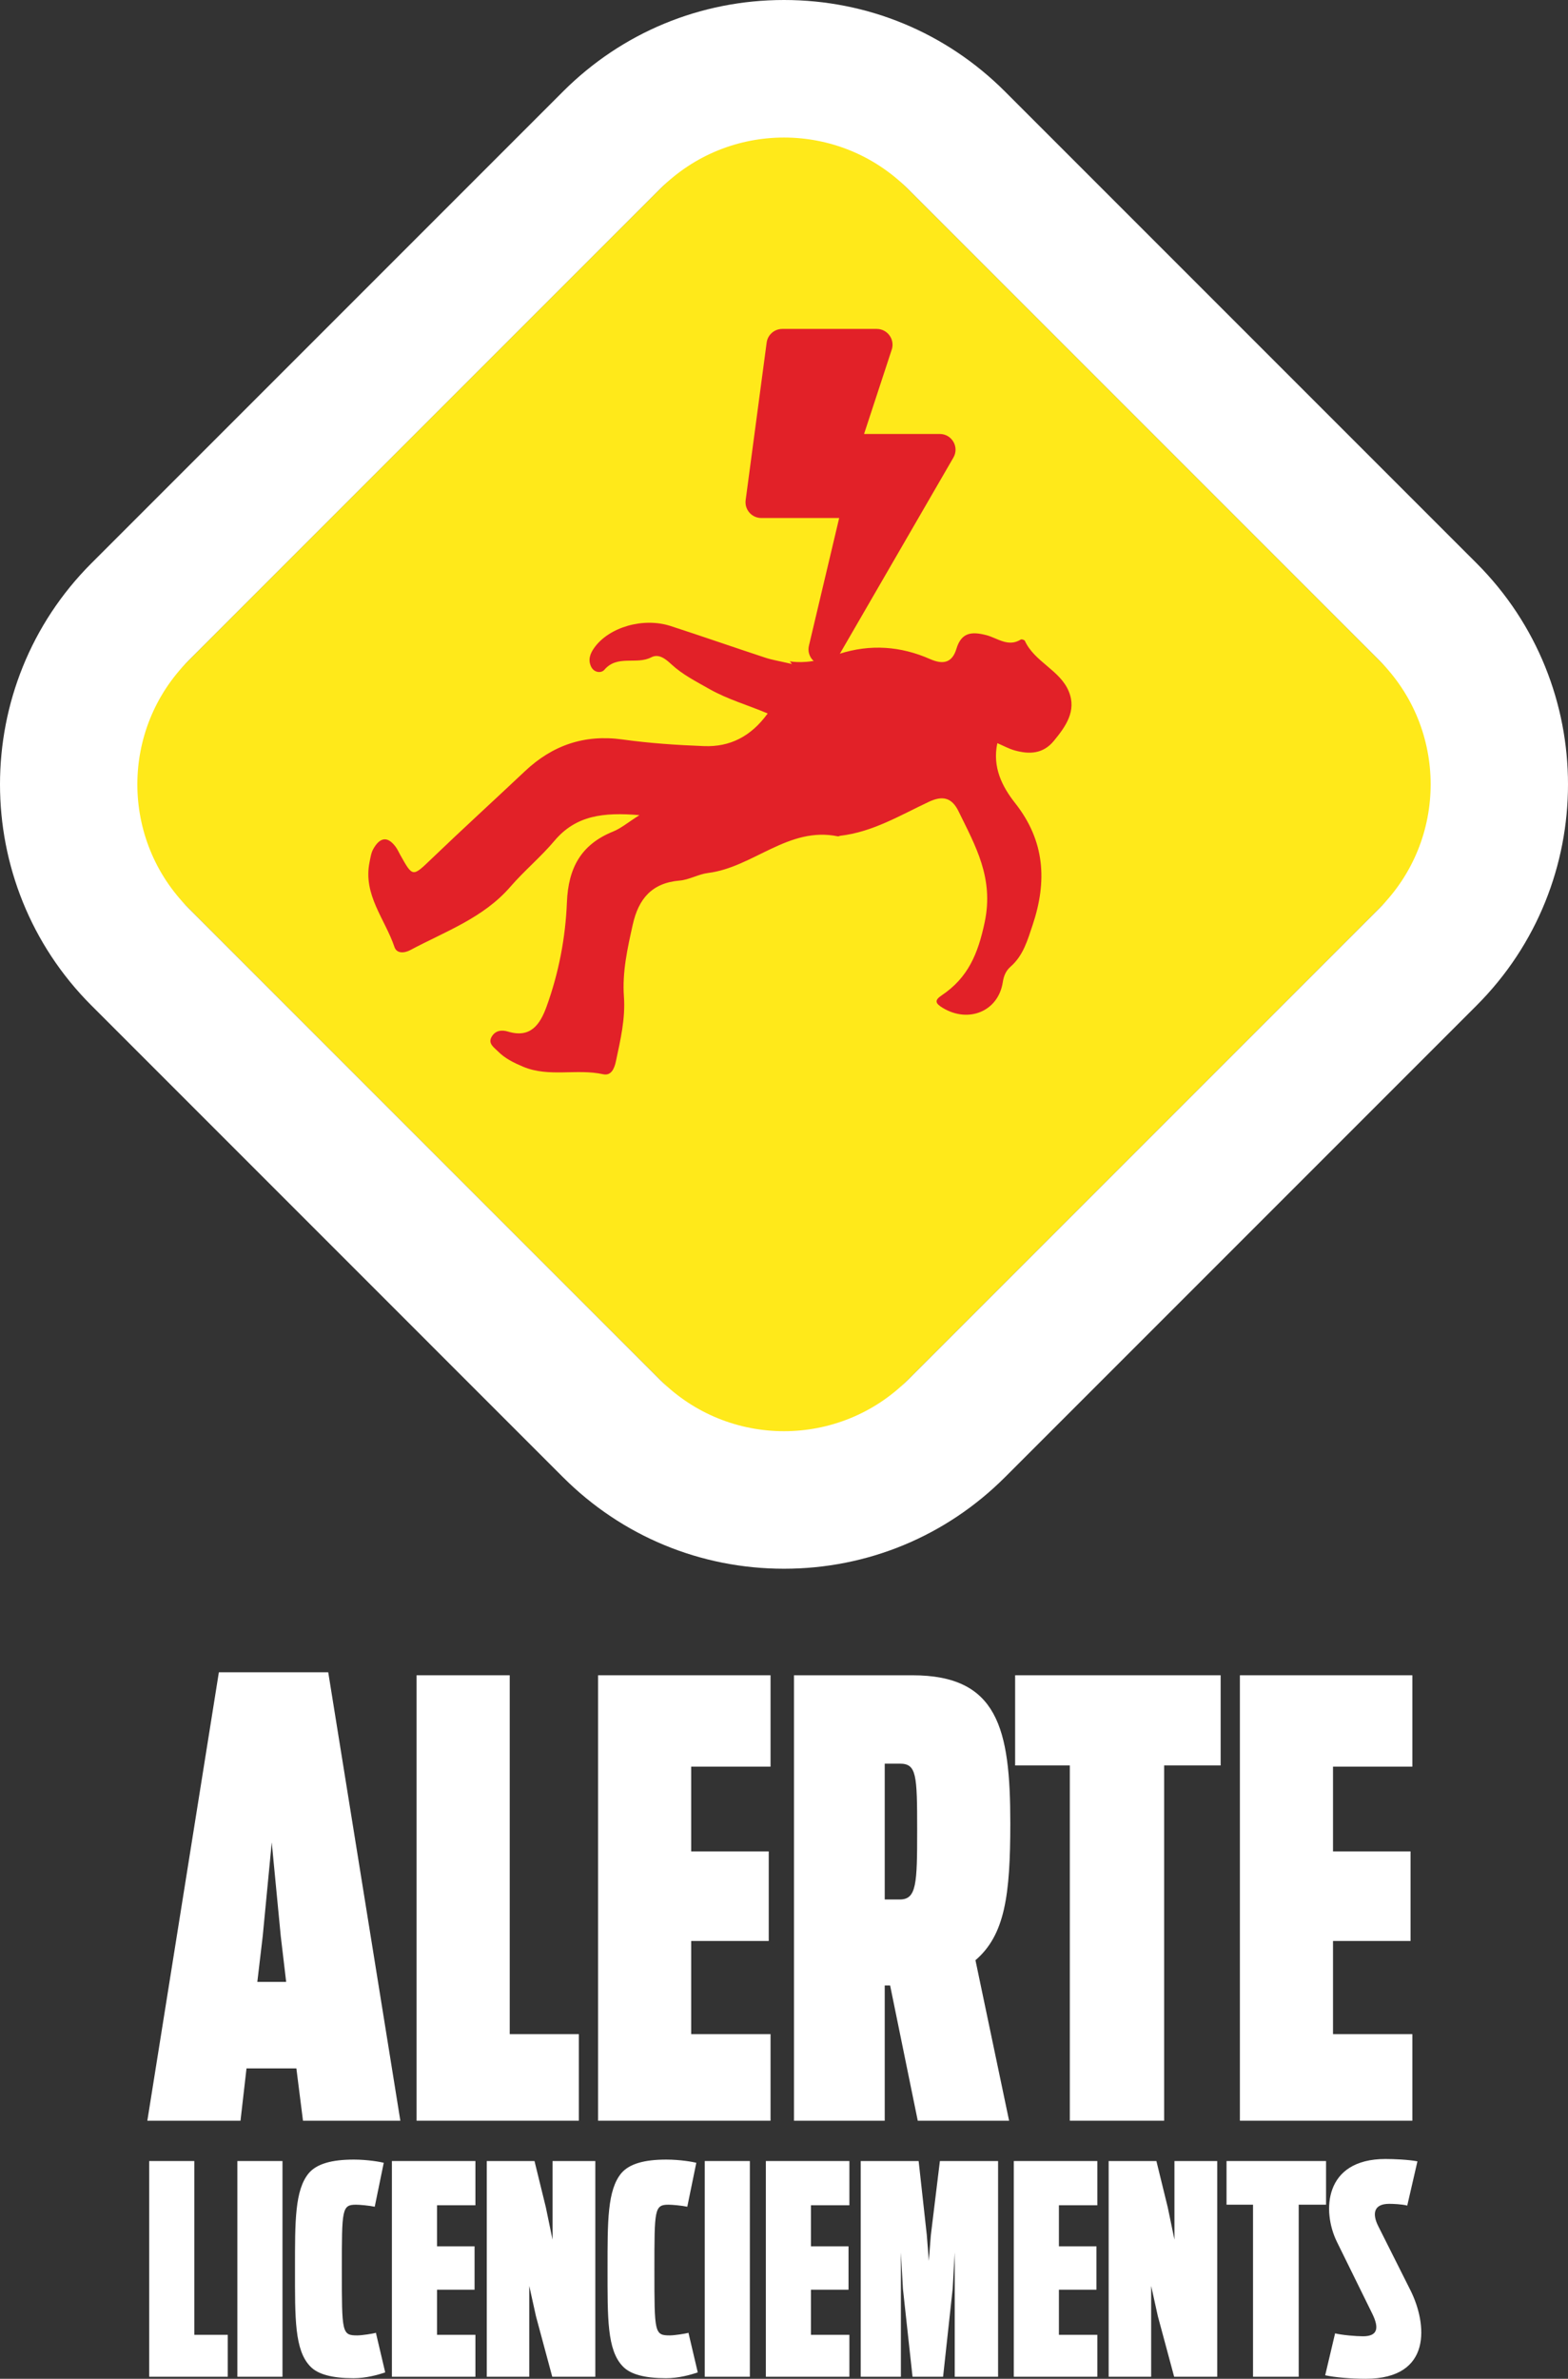
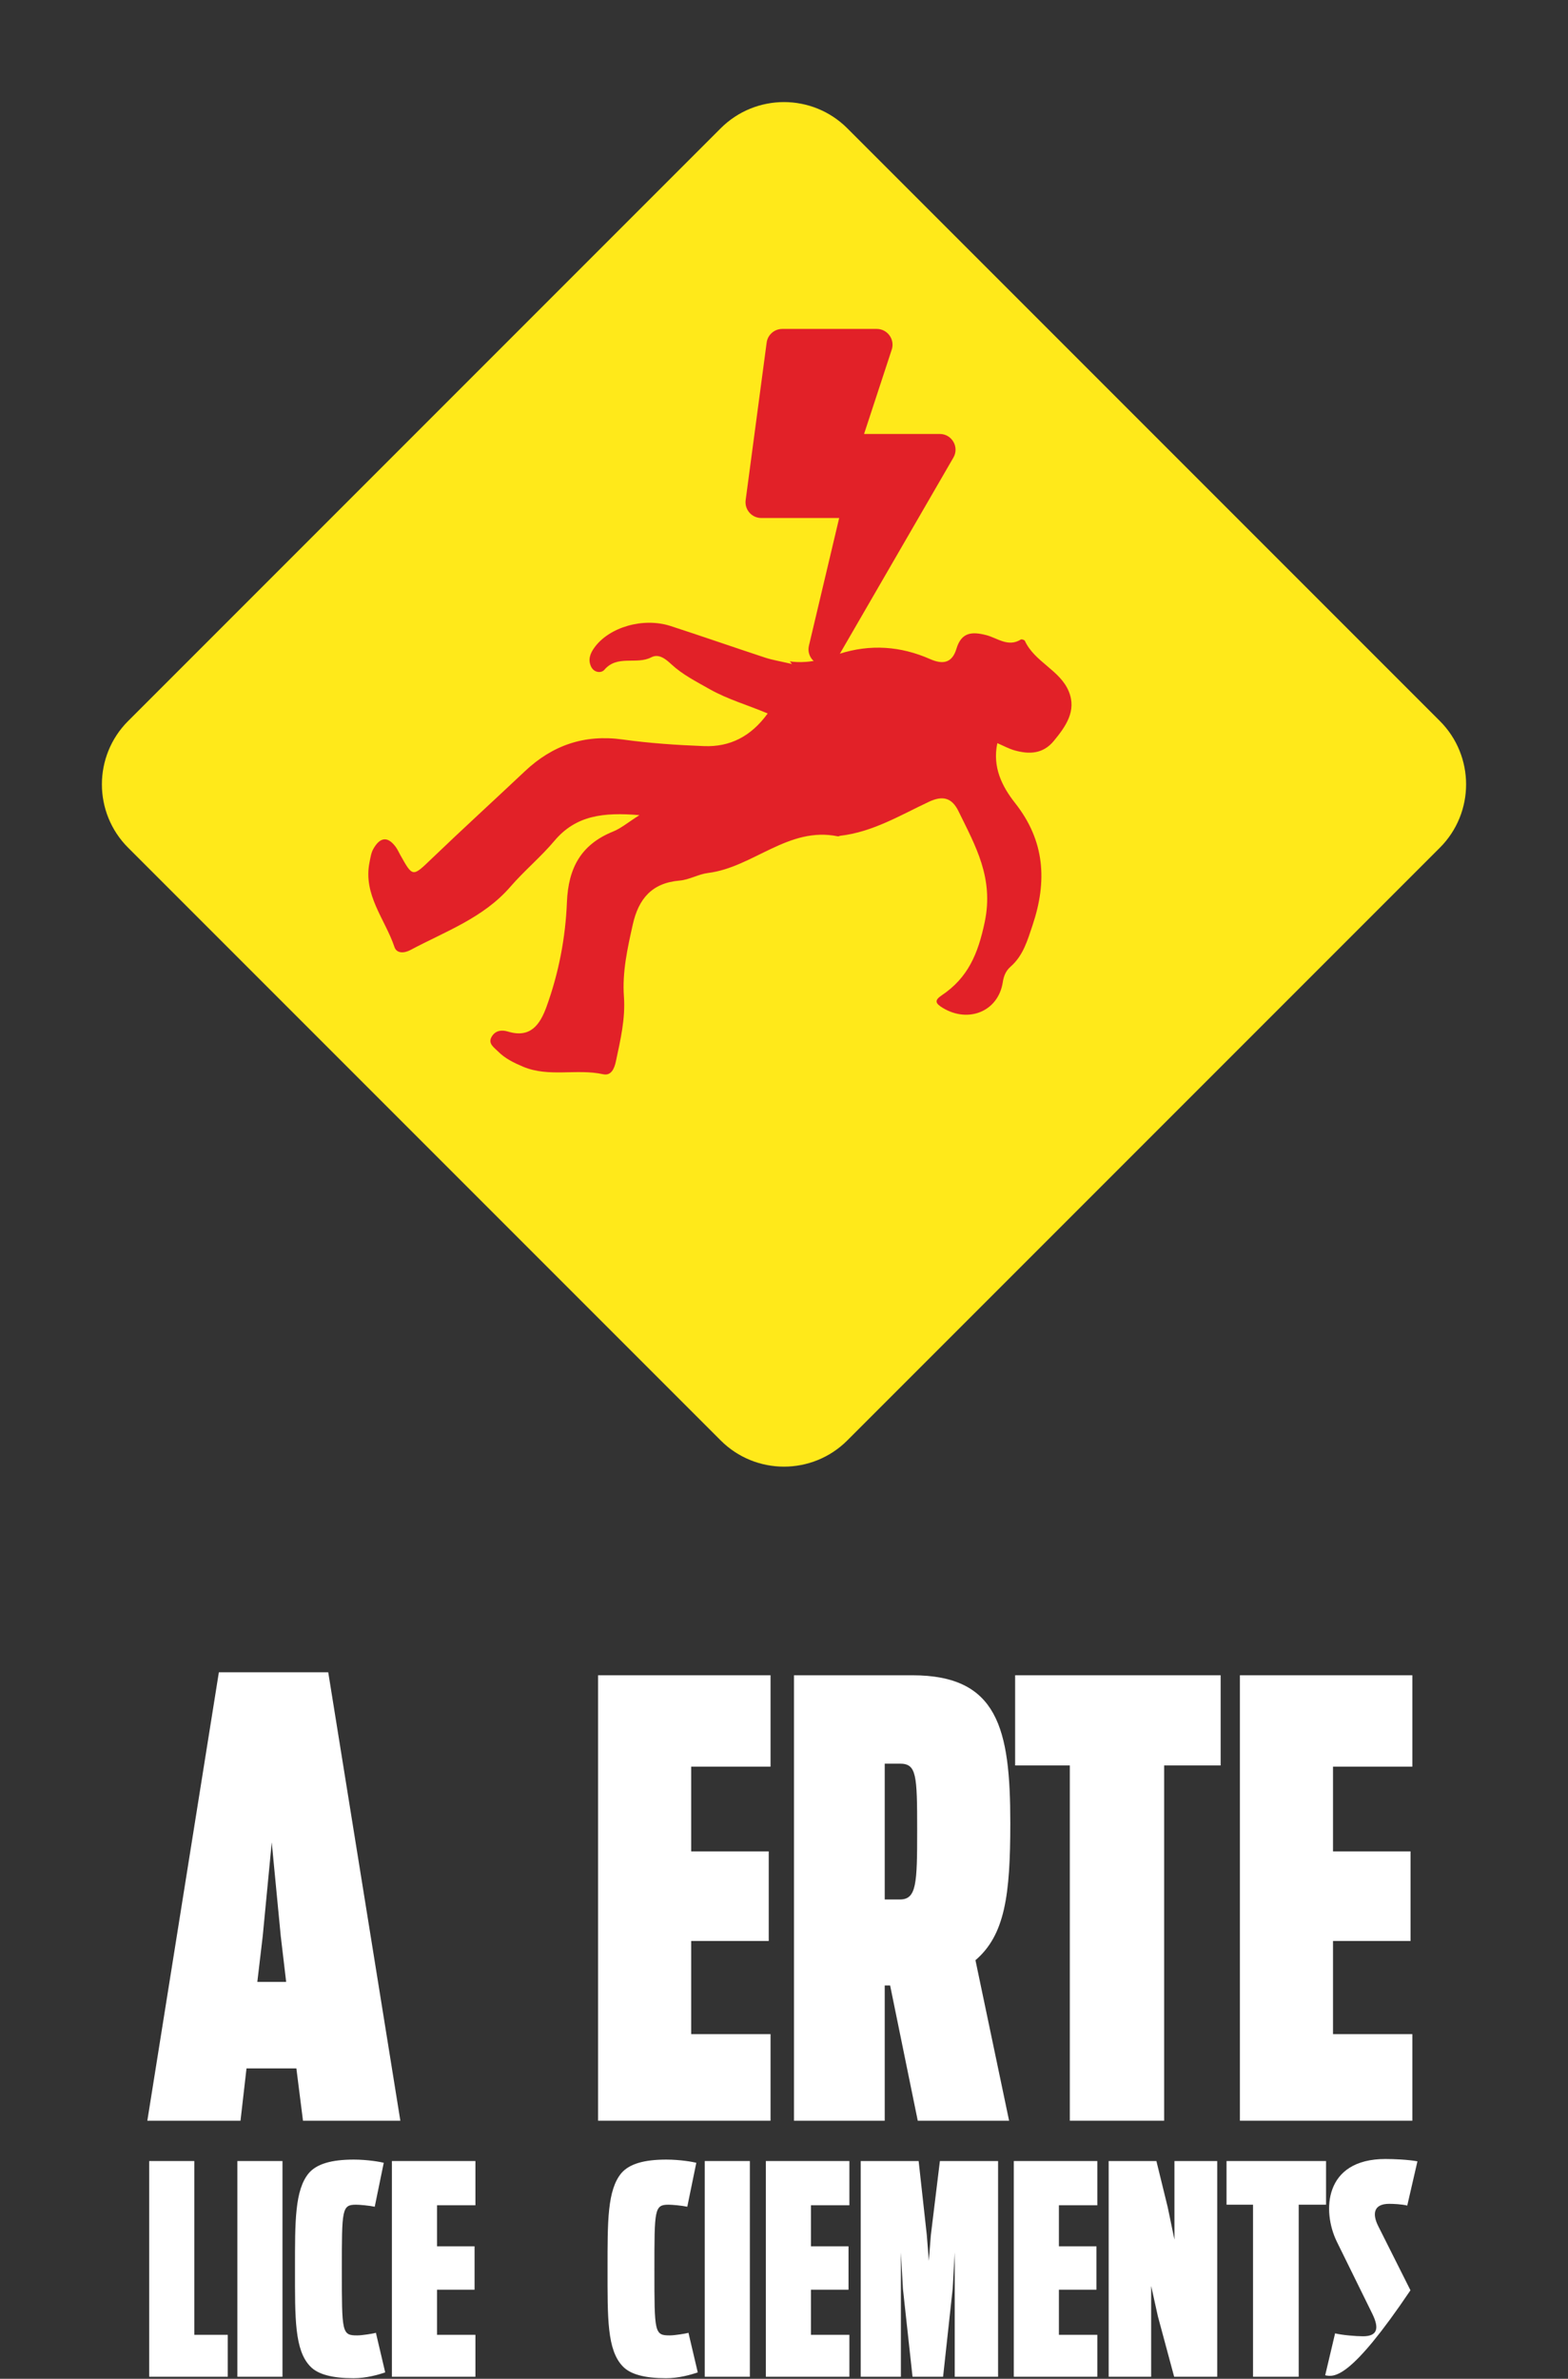
<svg xmlns="http://www.w3.org/2000/svg" version="1.0" id="Calque_1" x="0px" y="0px" width="316.034px" height="479.315px" viewBox="0 0 316.034 479.315" enable-background="new 0 0 316.034 479.315" xml:space="preserve">
  <rect x="0" y="0" width="316.034" height="479.315" fill="#333333" stroke="none" />
  <path fill="#FFFFFF" d="M44.113,336.96h22.044l14.534,90.356H61.067l-1.333-10.539h-10.05l-1.211,10.539H29.697L44.113,336.96z   M51.864,399.338h5.812l-1.088-9.207l-1.818-18.895l-1.818,18.895L51.864,399.338z" />
-   <polygon fill="#FFFFFF" points="83.963,337.563 102.735,337.563 102.735,409.873 116.667,409.873 116.667,427.316 83.963,427.316   " />
  <polygon fill="#FFFFFF" points="120.542,337.563 155.303,337.563 155.303,355.973 139.314,355.973 139.314,373.054 154.94,373.054   154.94,391.101 139.314,391.101 139.314,409.873 155.303,409.873 155.303,427.316 120.542,427.316 " />
  <path fill="#FFFFFF" d="M160.026,337.563h23.863c17.198,0,19.742,10.656,19.742,29.797c0,14.533-1.093,22.53-7.026,27.616  l6.781,32.34h-18.409l-5.571-27.254h-1.088v27.254h-18.292V337.563z M181.346,382.741c3.392,0,3.51-3.146,3.51-13.926  c0-11.266-0.118-13.445-3.51-13.445h-3.027v27.371H181.346z" />
  <polygon fill="#FFFFFF" points="215.622,355.732 204.601,355.732 204.601,337.563 246.026,337.563 246.026,355.732 234.639,355.732   234.639,427.316 215.622,427.316 " />
  <polygon fill="#FFFFFF" points="249.902,337.563 284.663,337.563 284.663,355.973 268.673,355.973 268.673,373.054 284.3,373.054   284.3,391.101 268.673,391.101 268.673,409.873 284.663,409.873 284.663,427.316 249.902,427.316 " />
  <polygon fill="#FFFFFF" points="30.069,435.441 39.162,435.441 39.162,470.458 45.906,470.458 45.906,478.905 30.069,478.905 " />
  <rect x="47.842" y="435.441" fill="#FFFFFF" width="9.092" height="43.464" />
  <path fill="#FFFFFF" d="M62.565,476.853c-3.227-3.286-3.108-9.795-3.108-19.709c0-9.501-0.059-15.895,2.814-19.297  c1.585-1.819,4.518-2.697,9.034-2.697c2.757,0,5.396,0.468,6.041,0.644l-1.818,8.857c-1.056-0.234-3.051-0.41-3.754-0.41  c-2.874,0-2.874,0.88-2.874,13.139c0,12.669,0,13.197,3.109,13.197c0.938,0,3.225-0.354,3.754-0.528l1.877,7.978  c-1.526,0.526-3.872,1.172-6.395,1.172C66.964,479.197,64.091,478.436,62.565,476.853" />
  <polygon fill="#FFFFFF" points="78.988,435.441 95.823,435.441 95.823,444.356 88.081,444.356 88.081,452.628 95.648,452.628   95.648,461.367 88.081,461.367 88.081,470.458 95.823,470.458 95.823,478.905 78.988,478.905 " />
-   <polygon fill="#FFFFFF" points="98.109,435.441 107.729,435.441 110.016,444.767 111.366,451.278 111.366,435.441 119.989,435.441   119.989,478.905 111.307,478.905 108.023,466.704 106.672,460.604 106.672,478.905 98.109,478.905 " />
  <path fill="#FFFFFF" d="M125.561,476.853c-3.227-3.286-3.109-9.795-3.109-19.709c0-9.501-0.059-15.895,2.815-19.297  c1.585-1.819,4.518-2.697,9.033-2.697c2.758,0,5.396,0.468,6.042,0.644l-1.818,8.857c-1.056-0.234-3.051-0.41-3.754-0.41  c-2.874,0-2.874,0.88-2.874,13.139c0,12.669,0,13.197,3.109,13.197c0.937,0,3.225-0.354,3.754-0.528l1.877,7.978  c-1.526,0.526-3.873,1.172-6.395,1.172C129.96,479.197,127.086,478.436,125.561,476.853" />
  <rect x="142.043" y="435.441" fill="#FFFFFF" width="9.093" height="43.464" />
  <polygon fill="#FFFFFF" points="154.36,435.441 171.196,435.441 171.196,444.356 163.453,444.356 163.453,452.628 171.021,452.628   171.021,461.367 163.453,461.367 163.453,470.458 171.196,470.458 171.196,478.905 154.36,478.905 " />
  <polygon fill="#FFFFFF" points="173.481,435.441 185.153,435.441 186.798,450.341 187.208,455.561 187.619,450.341 189.437,435.441   201.168,435.441 201.168,478.905 192.429,478.905 192.429,453.859 192.018,461.133 190.082,478.905 183.922,478.905   181.988,461.191 181.577,453.859 181.577,478.905 173.481,478.905 " />
  <polygon fill="#FFFFFF" points="204.334,435.441 221.169,435.441 221.169,444.356 213.427,444.356 213.427,452.628 220.993,452.628   220.993,461.367 213.427,461.367 213.427,470.458 221.169,470.458 221.169,478.905 204.334,478.905 " />
  <polygon fill="#FFFFFF" points="223.454,435.441 233.074,435.441 235.361,444.767 236.712,451.278 236.712,435.441 245.334,435.441   245.334,478.905 236.652,478.905 233.368,466.704 232.019,460.604 232.019,478.905 223.454,478.905 " />
  <polygon fill="#FFFFFF" points="252.548,444.24 247.211,444.24 247.211,435.441 267.27,435.441 267.27,444.24 261.757,444.24   261.757,478.905 252.548,478.905 " />
-   <path fill="#FFFFFF" d="M267.094,478.611l1.996-8.445c1.407,0.352,4.224,0.586,5.631,0.586c3.049,0,3.225-1.761,1.877-4.518  l-7.157-14.546c-2.99-6.101-2.639-16.657,9.796-16.657c1.701,0,4.574,0.118,6.451,0.47l-2.052,8.915  c-1.115-0.293-2.934-0.352-3.636-0.352c-3.228,0-3.402,2.111-2.23,4.456l6.511,12.963c3.344,6.688,4.517,17.832-9.033,17.832  C272.257,479.315,268.971,479.021,267.094,478.611" />
+   <path fill="#FFFFFF" d="M267.094,478.611l1.996-8.445c1.407,0.352,4.224,0.586,5.631,0.586c3.049,0,3.225-1.761,1.877-4.518  l-7.157-14.546c-2.99-6.101-2.639-16.657,9.796-16.657c1.701,0,4.574,0.118,6.451,0.47l-2.052,8.915  c-1.115-0.293-2.934-0.352-3.636-0.352c-3.228,0-3.402,2.111-2.23,4.456l6.511,12.963C272.257,479.315,268.971,479.021,267.094,478.611" />
  <path fill="#FFE91A" d="M170.782,25.857l119.425,119.424c7.05,7.051,7.05,18.481,0,25.532L170.782,290.237  c-7.05,7.05-18.481,7.05-25.531,0L25.826,170.813c-7.05-7.051-7.05-18.481,0-25.532L145.251,25.857  C152.301,18.807,163.732,18.807,170.782,25.857" />
-   <path fill="#FFFFFF" d="M158.017,27.712c9.033,0,18.067,3.446,24.96,10.339l95.036,95.036c13.785,13.785,13.785,36.135,0,49.92  l-95.036,95.036c-6.893,6.893-15.927,10.339-24.96,10.339c-9.034,0-18.067-3.446-24.959-10.339l-95.037-95.036  c-13.785-13.785-13.785-36.135,0-49.92l95.037-95.036C139.95,31.158,148.982,27.712,158.017,27.712 M158.017,0  c-16.831,0-32.654,6.554-44.555,18.456l-95.036,95.036c-24.568,24.568-24.568,64.542,0,89.11l95.036,95.037  c11.901,11.901,27.724,18.455,44.555,18.455s32.654-6.554,44.555-18.455l95.037-95.037c24.567-24.568,24.567-64.542,0-89.11  l-95.037-95.036C190.671,6.554,174.848,0,158.017,0" />
  <path fill="#E22128" d="M215.425,139.342c-1.761-4.325-6.896-5.932-8.864-10.22c-0.084-0.182-0.648-0.361-0.813-0.259  c-2.556,1.604-4.73-0.311-6.958-0.884c-2.957-0.762-5.019-0.563-6.018,2.744c-0.85,2.814-2.647,3.256-5.306,2.083  c-5.938-2.619-12.063-3.057-18.317-1.051c-0.525,0.169-1.085,0.419-1.717,0.425c-3.549,1.469-6.69,1.313-8.242,1.087  c0.15,0.181,0.284,0.345,0.435,0.528c-2.499-0.582-3.967-0.81-5.36-1.268c-6.377-2.098-12.717-4.312-19.102-6.385  c-5.519-1.791-12.371,0.221-15.351,4.331c-0.866,1.195-1.337,2.442-0.686,3.833c0.59,1.265,2.061,1.386,2.692,0.646  c2.62-3.068,6.47-0.953,9.448-2.504c1.509-0.786,2.868,0.311,4.051,1.408c2.258,2.093,4.994,3.465,7.652,4.977  c3.641,2.07,7.683,3.209,11.759,4.929c-3.378,4.66-7.623,6.774-12.815,6.577c-5.484-0.208-10.988-0.577-16.419-1.332  c-7.7-1.071-14.134,1.148-19.705,6.398c-6.221,5.864-12.539,11.627-18.709,17.545c-3.943,3.781-3.856,3.871-6.427-0.723  c-0.298-0.532-0.546-1.103-0.906-1.59c-1.742-2.36-3.284-1.768-4.521,0.453c-0.432,0.775-0.56,1.737-0.743,2.631  c-1.348,6.576,3.133,11.477,5.026,17.113c0.449,1.337,1.985,1.247,3.188,0.605c7.035-3.757,14.711-6.452,20.174-12.764  c2.793-3.228,6.129-5.99,8.875-9.252c4.33-5.145,9.89-5.782,17.131-5.172c-2.329,1.472-3.709,2.655-5.306,3.3  c-6.462,2.61-9.028,7.333-9.306,14.237c-0.287,7.149-1.645,14.259-4.11,21.054c-1.29,3.558-3.198,6.404-7.752,5.022  c-1.304-0.396-2.505-0.228-3.25,0.94c-0.917,1.441,0.4,2.223,1.213,3.045c1.417,1.433,3.186,2.296,5.039,3.079  c5.231,2.211,10.821,0.354,16.155,1.528c1.61,0.354,2.258-1.097,2.576-2.596c0.915-4.311,1.937-8.58,1.617-13.063  c-0.353-4.924,0.71-9.697,1.78-14.482c1.162-5.196,3.844-8.415,9.453-8.881c1.934-0.16,3.776-1.289,5.715-1.53  c9.115-1.134,16.197-9.449,26.196-7.38c0.133,0.027,0.289-0.098,0.439-0.115c6.539-0.752,12.091-4.126,17.87-6.842  c2.783-1.308,4.639-0.853,5.979,1.886c3.434,7.02,7.151,13.451,5.29,22.329c-1.354,6.454-3.383,11.235-8.671,14.776  c-1.521,1.019-1.295,1.625,0.235,2.545c5.19,3.122,11.165,0.669,12.075-5.182c0.203-1.311,0.632-2.318,1.582-3.152  c2.542-2.23,3.401-5.299,4.428-8.365c2.957-8.83,2.495-16.959-3.53-24.596c-2.601-3.295-4.61-7.22-3.578-12.065  c1.266,0.541,2.334,1.137,3.479,1.458c2.959,0.831,5.739,0.727,7.906-1.907C214.797,146.383,217.023,143.267,215.425,139.342" />
  <path fill="#E22128" d="M189.419,87.444h-15.267l5.636-17.171c0.529-2.011-0.992-3.995-3.069-3.995H157.67  c-1.588,0-2.937,1.177-3.149,2.751l-4.233,31.749c-0.251,1.906,1.23,3.599,3.149,3.599h15.702l-6.098,25.73  c-0.476,2.01,1.058,3.902,3.082,3.902c1.111,0,2.169-0.582,2.751-1.587l23.283-40.216C193.388,90.103,191.866,87.444,189.419,87.444  " />
</svg>